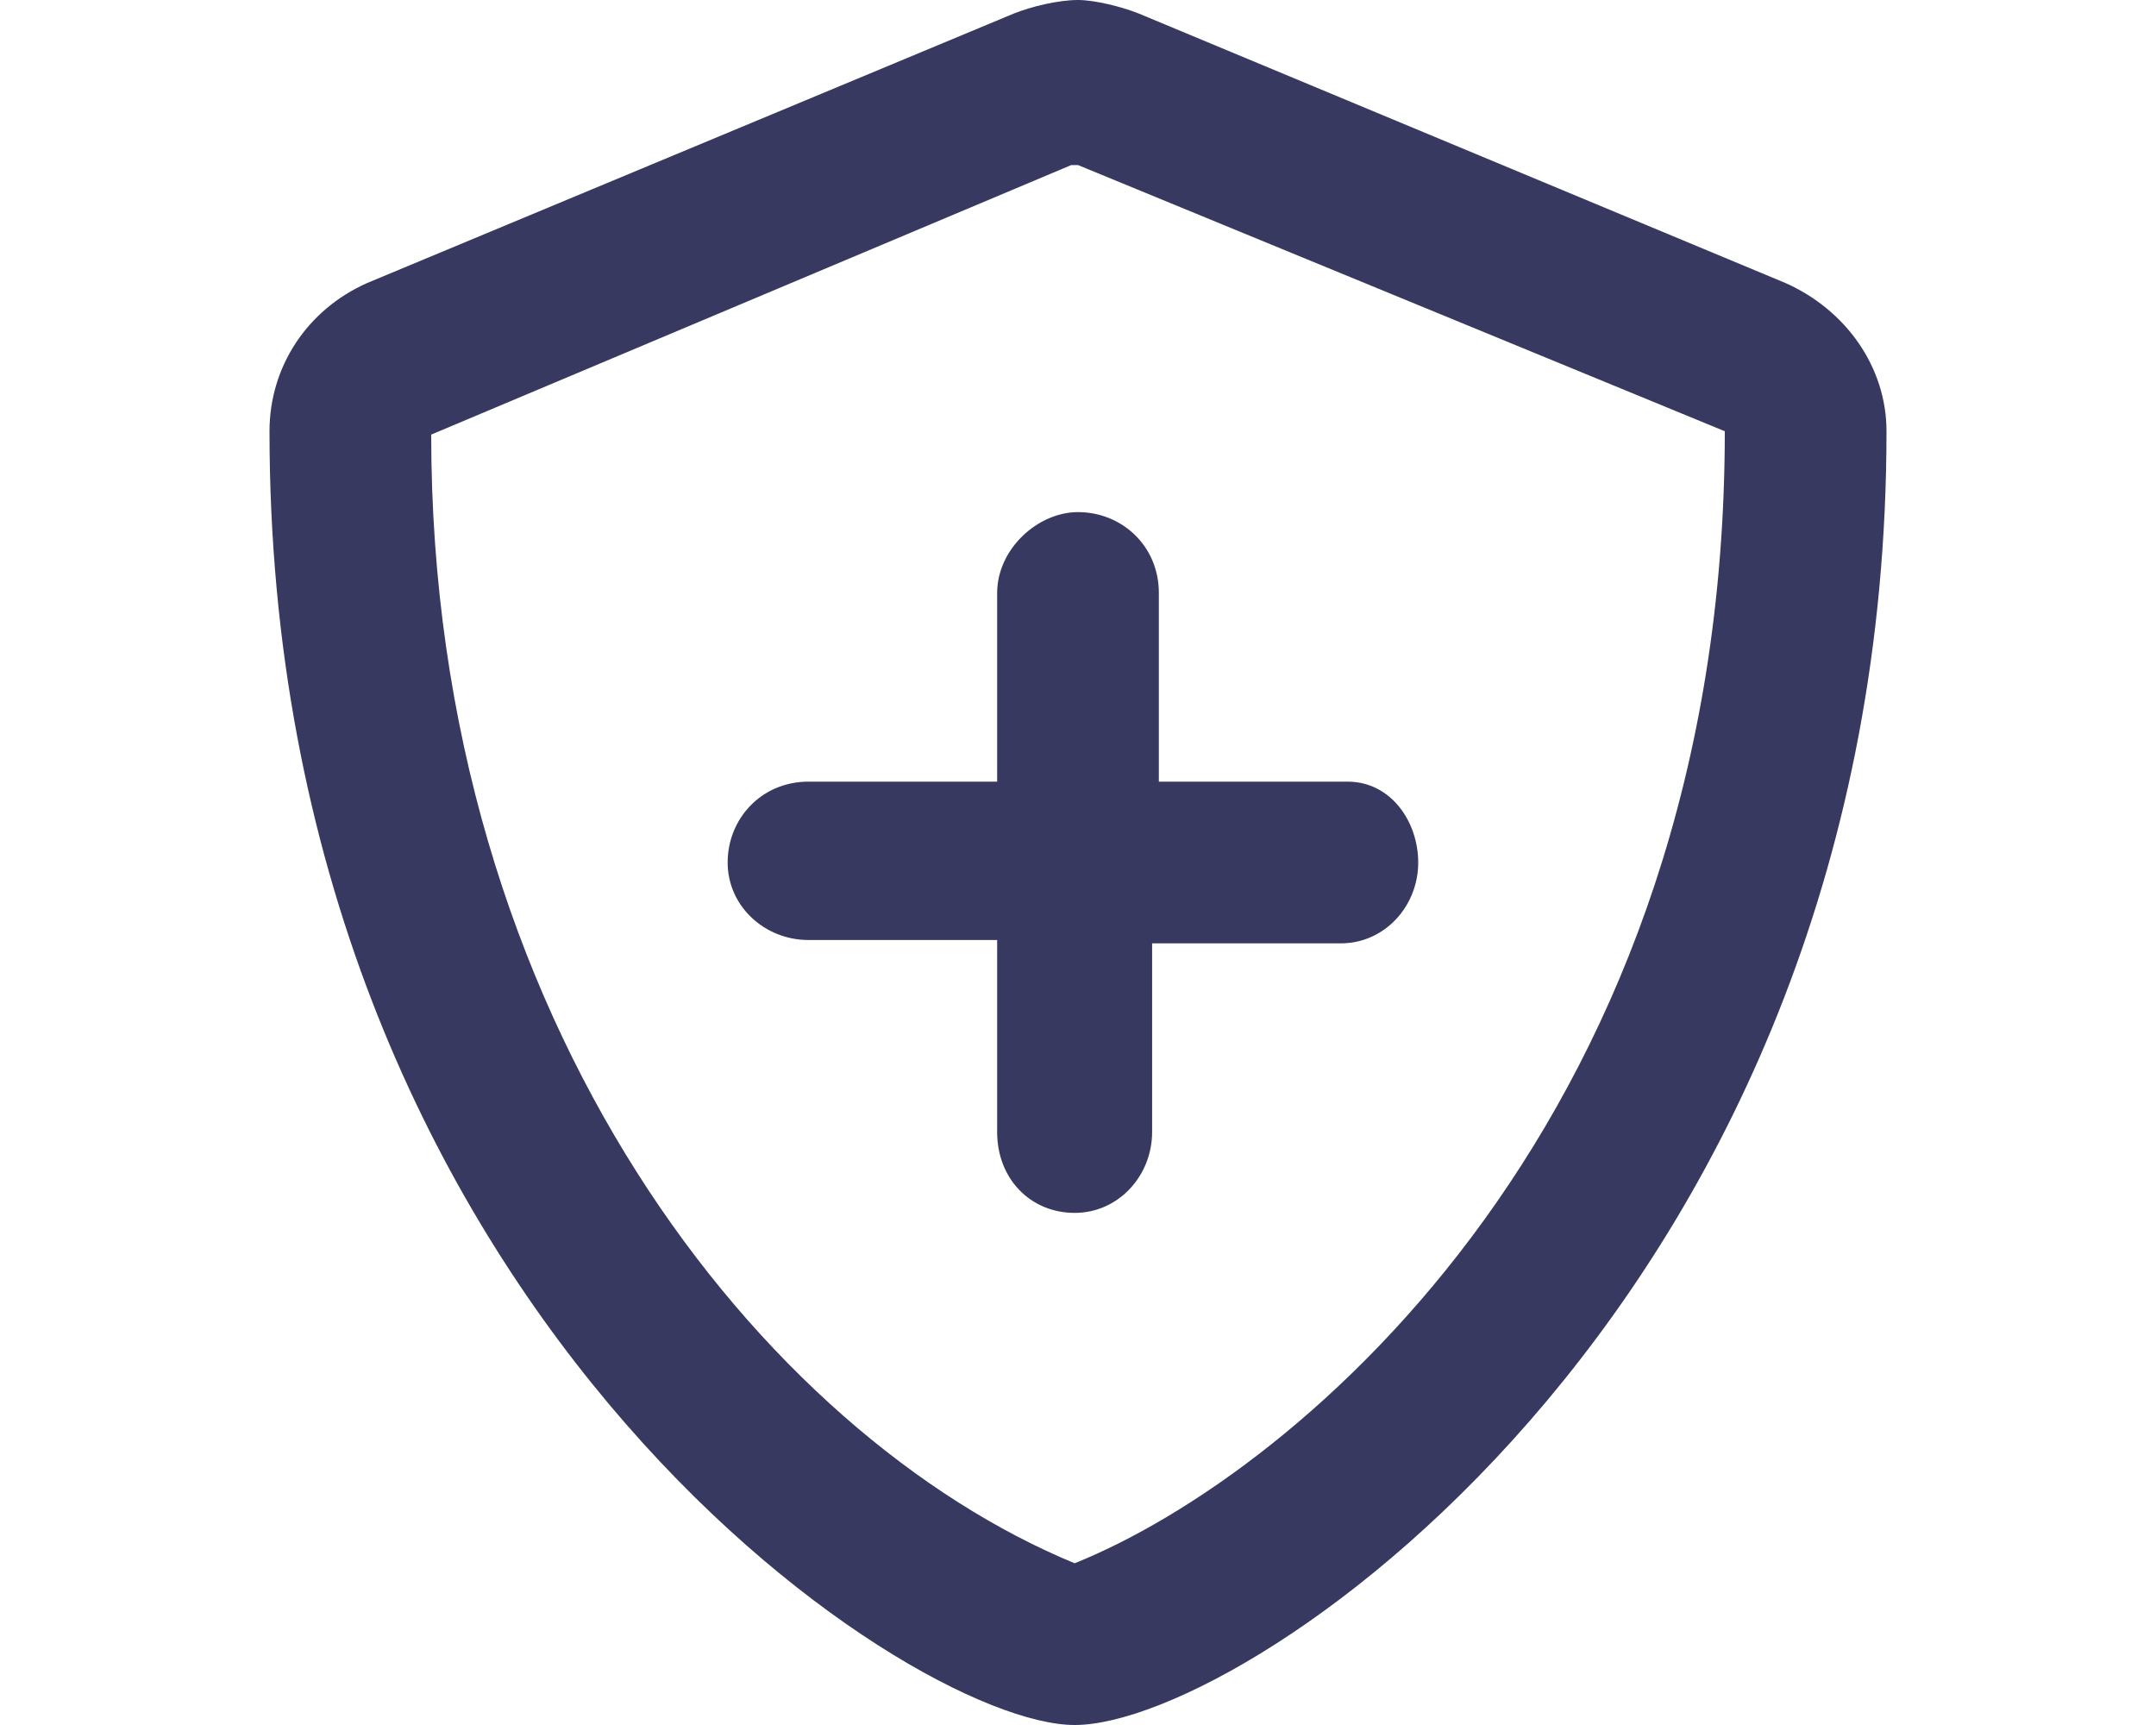
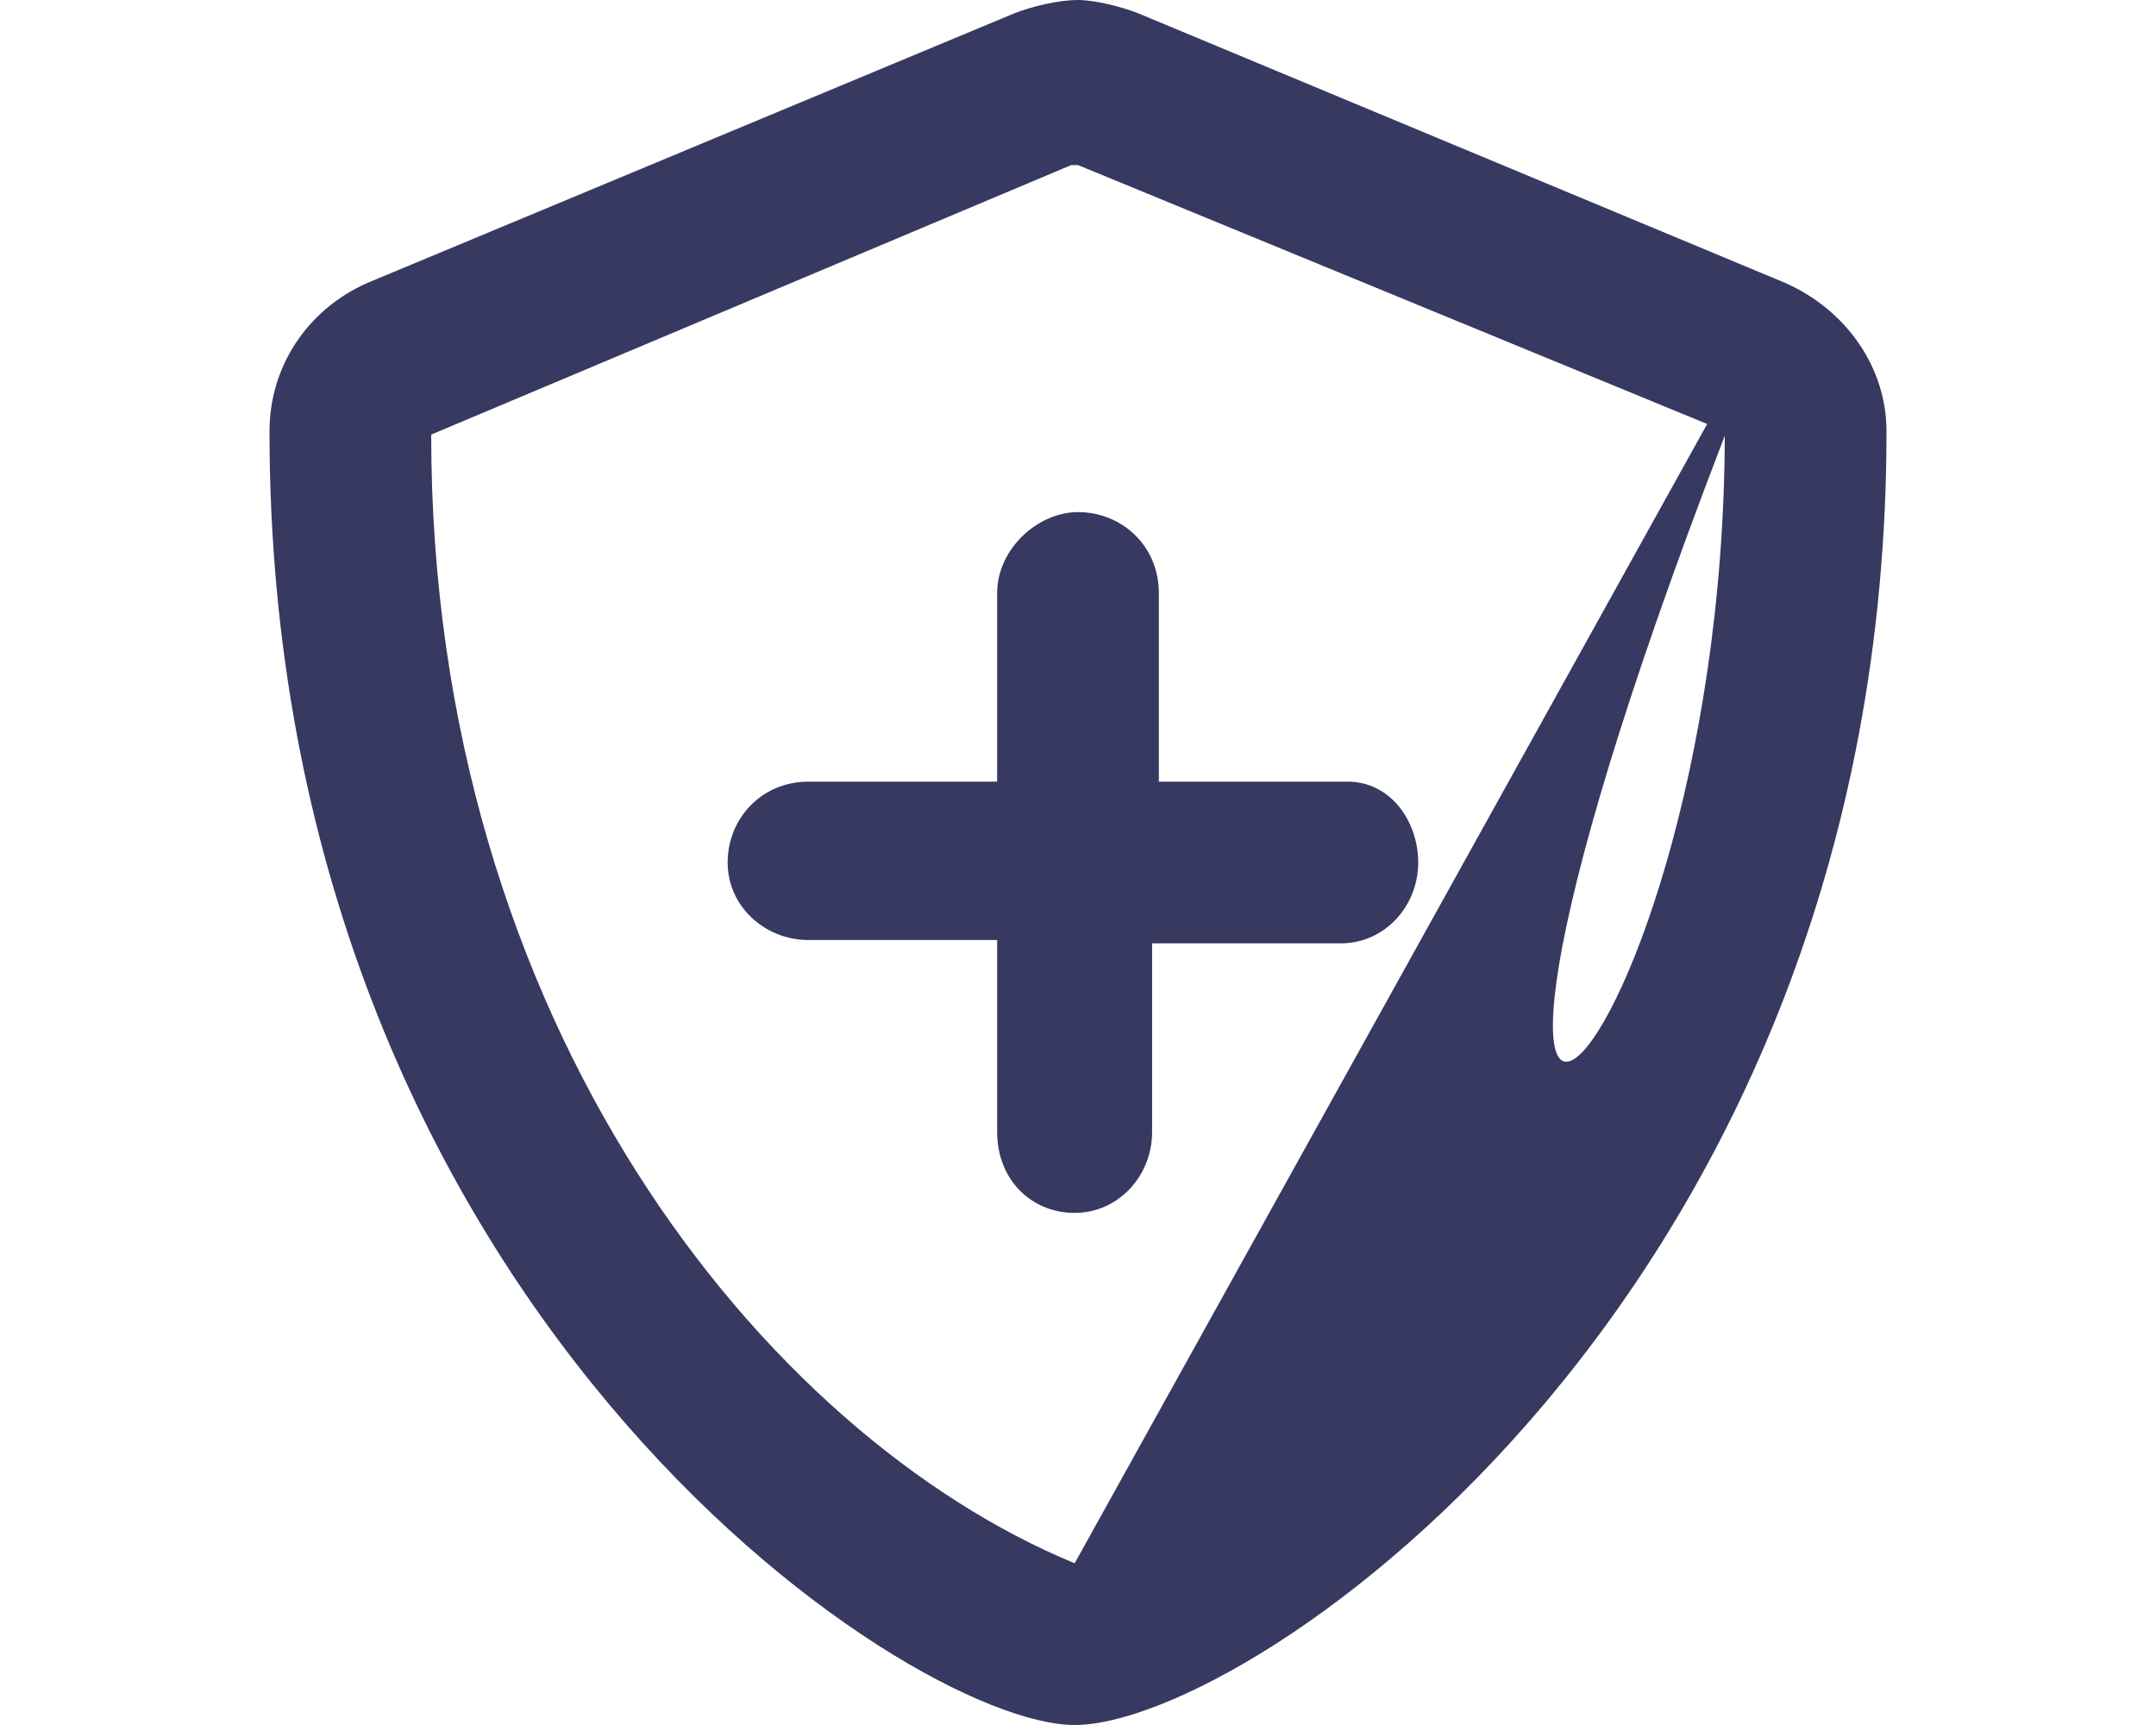
<svg xmlns="http://www.w3.org/2000/svg" width="40" height="32" viewBox="0 0 40 32" fill="none">
-   <path d="M33.125 5.25C34.25 5.75 35 6.812 35 8C35 24 23.188 32 19.938 32C16.812 32 5 24.125 5 8C5 6.812 5.688 5.75 6.812 5.25L18.812 0.25C19.125 0.125 19.625 0 20 0C20.312 0 20.812 0.125 21.125 0.25L33.125 5.25ZM19.938 29C24.125 27.312 32 20.688 32 8L20 3.062C19.938 3.062 19.938 3.062 19.875 3.062L8 8.062C8 19 14.188 26.625 19.938 29ZM18.5 11C18.5 10.188 19.25 9.5 20 9.5C20.812 9.5 21.5 10.125 21.5 11V14.5H25C25.812 14.5 26.312 15.25 26.312 16C26.312 16.812 25.688 17.5 24.875 17.5H21.375V21C21.375 21.812 20.75 22.5 19.938 22.5C19.125 22.5 18.5 21.875 18.5 21V17.438H15C14.188 17.438 13.5 16.812 13.5 16C13.5 15.188 14.125 14.5 15 14.5H18.5V11Z" fill="#373961" />
+   <path d="M33.125 5.25C34.25 5.75 35 6.812 35 8C35 24 23.188 32 19.938 32C16.812 32 5 24.125 5 8C5 6.812 5.688 5.75 6.812 5.25L18.812 0.25C19.125 0.125 19.625 0 20 0C20.312 0 20.812 0.125 21.125 0.25L33.125 5.25ZC24.125 27.312 32 20.688 32 8L20 3.062C19.938 3.062 19.938 3.062 19.875 3.062L8 8.062C8 19 14.188 26.625 19.938 29ZM18.5 11C18.5 10.188 19.25 9.5 20 9.5C20.812 9.5 21.5 10.125 21.5 11V14.5H25C25.812 14.5 26.312 15.25 26.312 16C26.312 16.812 25.688 17.5 24.875 17.5H21.375V21C21.375 21.812 20.75 22.5 19.938 22.5C19.125 22.5 18.5 21.875 18.5 21V17.438H15C14.188 17.438 13.5 16.812 13.5 16C13.5 15.188 14.125 14.5 15 14.5H18.5V11Z" fill="#373961" />
</svg>